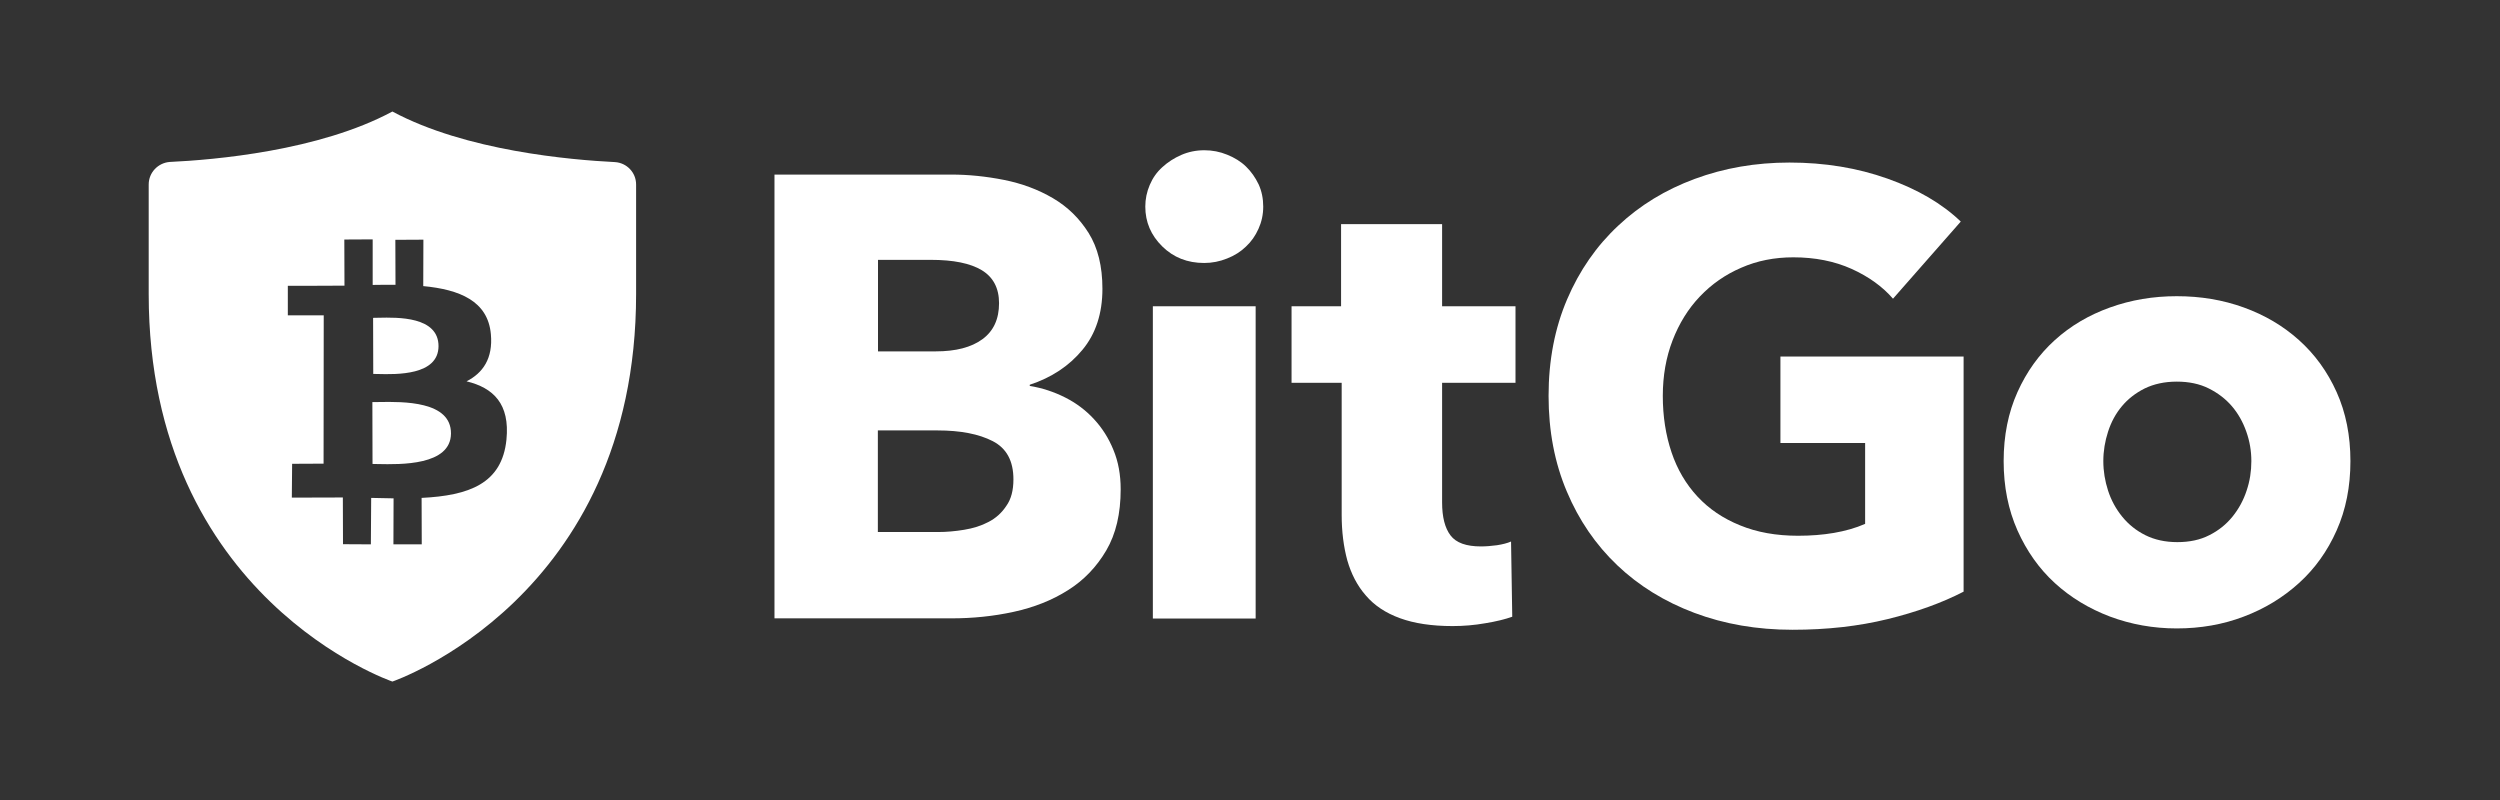
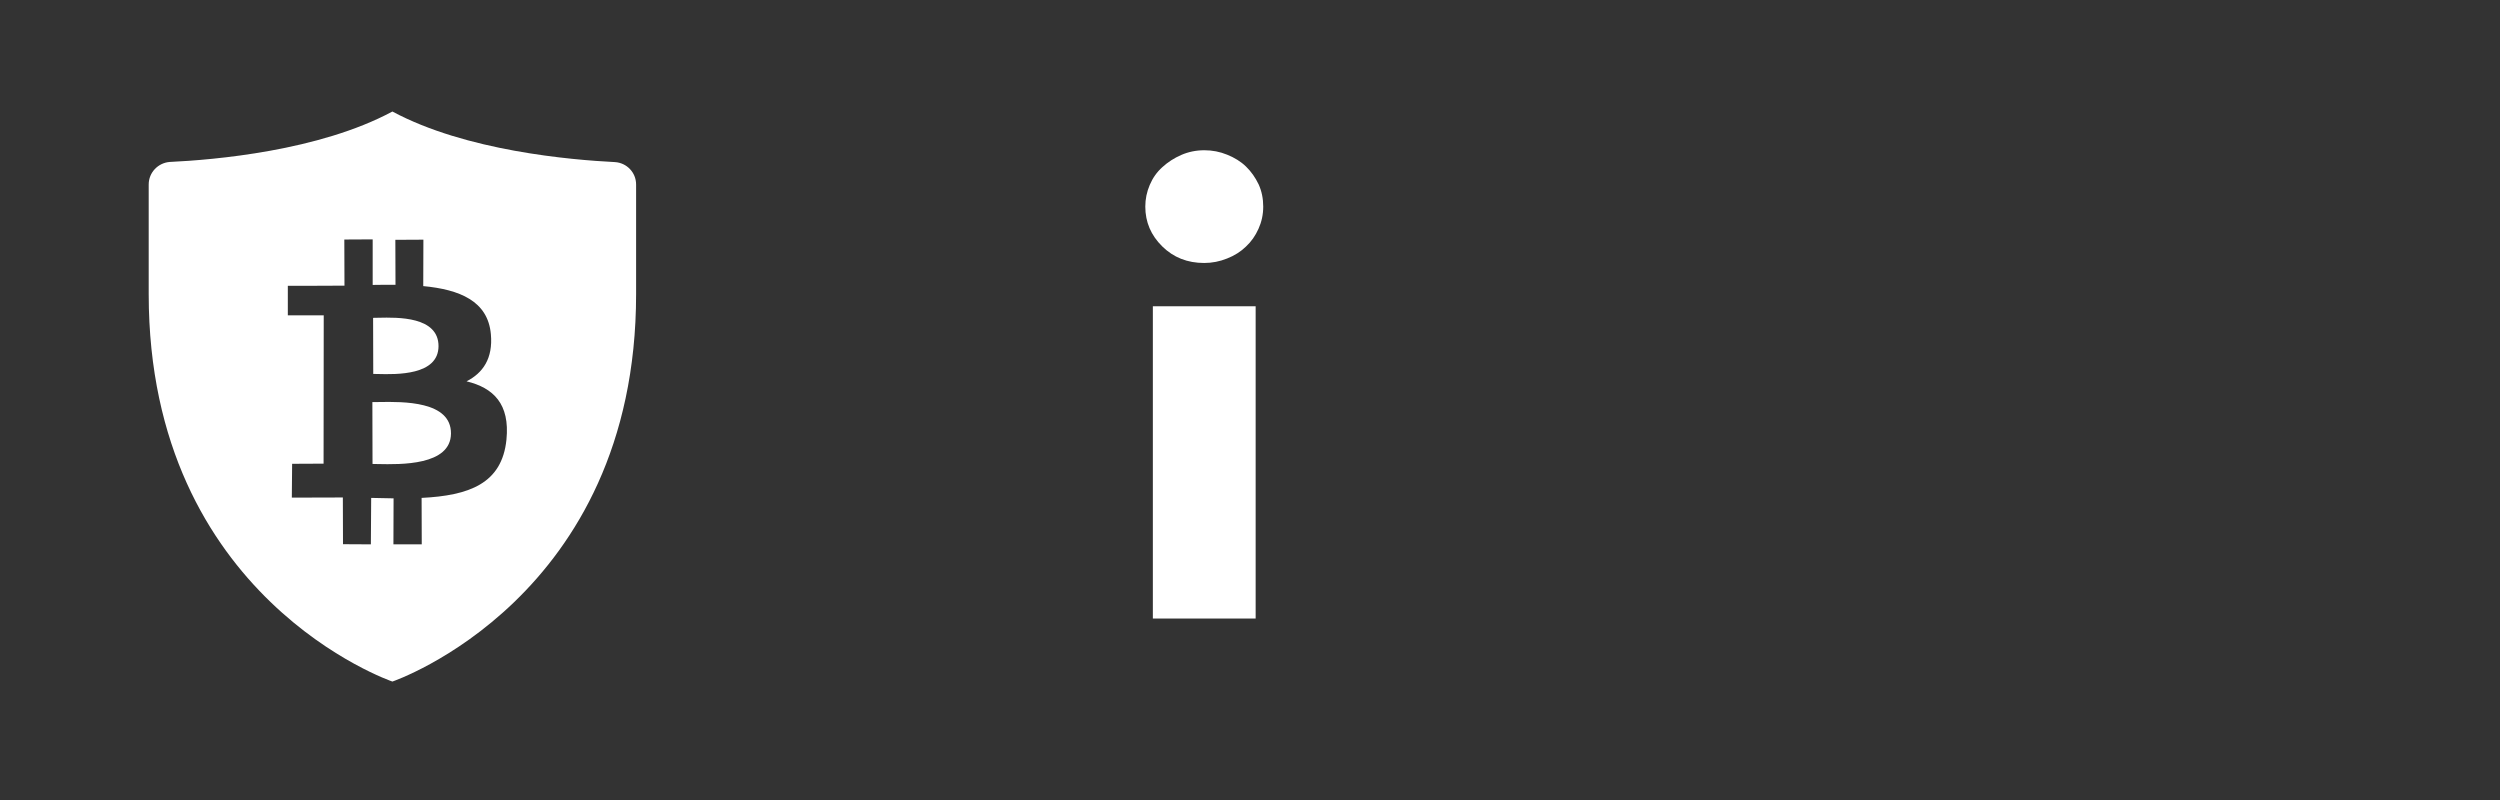
<svg xmlns="http://www.w3.org/2000/svg" width="100" height="32" viewBox="0 0 100 32" fill="none">
  <rect x="0" y="0" width="100" height="32" fill="#333333" stroke="none" />
  <path fill-rule="evenodd" clip-rule="evenodd" d="M25.444 11.765C25.444 23.945 15.696 27.262 15.696 27.262C15.696 27.262 5.948 23.945 5.948 11.765V7.38C5.948 6.9 6.322 6.514 6.79 6.478C8.558 6.395 12.759 6.039 15.696 4.461C18.639 6.039 22.833 6.395 24.601 6.484C25.07 6.514 25.444 6.9 25.444 7.38V11.765ZM16.93 11.444C18.377 11.581 19.517 12.037 19.635 13.367C19.724 14.339 19.315 14.921 18.662 15.253C19.736 15.514 20.401 16.155 20.258 17.585C20.08 19.353 18.751 19.822 16.864 19.916L16.87 21.774H15.737L15.743 19.934C15.453 19.928 15.156 19.922 14.847 19.916L14.835 21.774L13.72 21.768L13.714 19.899C13.453 19.899 11.673 19.905 11.673 19.905L11.685 18.552L12.943 18.546L12.949 12.613H11.513V11.432C11.513 11.432 13.536 11.432 13.779 11.426L13.773 9.581L14.907 9.575V11.397C15.209 11.391 15.524 11.391 15.82 11.391L15.814 9.593L16.936 9.587L16.93 11.444ZM15.113 18.562C16.029 18.581 18.028 18.624 18.039 17.342C18.05 16.035 16.118 16.066 15.172 16.081C15.066 16.083 14.972 16.084 14.895 16.084L14.901 18.558C14.962 18.558 15.033 18.56 15.113 18.562ZM15.107 14.96C15.864 14.979 17.53 15.02 17.541 13.853C17.546 12.655 15.912 12.693 15.137 12.71C15.056 12.712 14.984 12.714 14.924 12.714L14.93 14.957C14.981 14.957 15.04 14.959 15.107 14.96Z" fill="white" />
-   <path d="M44.827 19.572C44.827 20.546 44.637 21.358 44.251 22.017C43.865 22.675 43.355 23.209 42.72 23.607C42.086 24.01 41.362 24.295 40.549 24.473C39.736 24.651 38.906 24.734 38.051 24.734H30.979V6.983H38.051C38.739 6.983 39.44 7.054 40.157 7.196C40.875 7.339 41.528 7.582 42.115 7.926C42.703 8.27 43.177 8.733 43.545 9.32C43.913 9.908 44.097 10.649 44.097 11.551C44.097 12.536 43.83 13.355 43.296 13.995C42.762 14.642 42.056 15.105 41.19 15.39V15.437C41.694 15.52 42.163 15.675 42.608 15.9C43.053 16.125 43.438 16.416 43.759 16.766C44.085 17.116 44.346 17.526 44.536 17.994C44.732 18.463 44.827 18.991 44.827 19.572ZM39.962 12.127C39.962 11.527 39.73 11.088 39.273 10.809C38.811 10.53 38.134 10.394 37.227 10.394H35.12V14.055H37.428C38.229 14.055 38.852 13.895 39.297 13.568C39.742 13.242 39.962 12.761 39.962 12.127ZM40.537 19.175C40.537 18.439 40.264 17.929 39.706 17.644C39.155 17.36 38.419 17.217 37.499 17.217H35.114V21.281H37.523C37.855 21.281 38.205 21.251 38.561 21.192C38.923 21.133 39.25 21.032 39.54 20.878C39.831 20.729 40.068 20.516 40.252 20.237C40.448 19.964 40.537 19.608 40.537 19.175Z" fill="white" />
  <path d="M50.529 8.264C50.529 8.585 50.463 8.881 50.339 9.154C50.214 9.433 50.048 9.67 49.835 9.866C49.627 10.068 49.372 10.228 49.081 10.341C48.79 10.459 48.482 10.519 48.167 10.519C47.497 10.519 46.939 10.299 46.488 9.854C46.037 9.409 45.812 8.881 45.812 8.264C45.812 7.962 45.871 7.677 45.99 7.398C46.108 7.119 46.275 6.882 46.494 6.686C46.714 6.484 46.963 6.324 47.248 6.199C47.532 6.075 47.841 6.01 48.173 6.01C48.494 6.01 48.796 6.069 49.087 6.188C49.378 6.306 49.633 6.46 49.84 6.662C50.048 6.864 50.214 7.101 50.345 7.374C50.469 7.647 50.529 7.944 50.529 8.264ZM46.114 24.74V12.251H50.226V24.74H46.114Z" fill="white" />
-   <path d="M57.684 15.312V20.095C57.684 20.682 57.796 21.121 58.022 21.418C58.247 21.714 58.651 21.857 59.238 21.857C59.44 21.857 59.653 21.839 59.879 21.809C60.104 21.774 60.294 21.726 60.442 21.661L60.49 24.669C60.205 24.77 59.849 24.859 59.41 24.93C58.977 25.007 58.538 25.043 58.105 25.043C57.268 25.043 56.568 24.936 55.999 24.728C55.429 24.521 54.972 24.218 54.634 23.82C54.29 23.429 54.047 22.954 53.892 22.414C53.744 21.869 53.667 21.263 53.667 20.593V15.312H51.662V12.251H53.643V8.964H57.684V12.251H60.62V15.312H57.684Z" fill="white" />
-   <path d="M75.506 24.764C74.343 25.049 73.08 25.191 71.703 25.191C70.279 25.191 68.974 24.965 67.776 24.515C66.577 24.064 65.551 23.429 64.69 22.61C63.83 21.791 63.154 20.806 62.673 19.661C62.187 18.516 61.943 17.241 61.943 15.835C61.943 14.411 62.193 13.123 62.685 11.972C63.177 10.821 63.86 9.836 64.732 9.024C65.598 8.211 66.619 7.588 67.793 7.155C68.962 6.722 70.226 6.502 71.579 6.502C72.985 6.502 74.29 6.716 75.494 7.143C76.699 7.57 77.678 8.14 78.431 8.863L75.72 11.948C75.299 11.462 74.747 11.065 74.065 10.756C73.376 10.447 72.599 10.293 71.733 10.293C70.979 10.293 70.285 10.43 69.65 10.709C69.016 10.981 68.464 11.367 67.995 11.86C67.526 12.352 67.164 12.939 66.903 13.616C66.642 14.292 66.512 15.034 66.512 15.835C66.512 16.653 66.63 17.407 66.862 18.095C67.093 18.783 67.443 19.371 67.9 19.863C68.357 20.356 68.927 20.741 69.603 21.014C70.279 21.293 71.05 21.43 71.923 21.43C72.427 21.43 72.902 21.394 73.353 21.317C73.803 21.24 74.225 21.121 74.605 20.955V17.721H71.217V14.262H78.544V23.666C77.684 24.111 76.669 24.479 75.506 24.764Z" fill="white" />
-   <path d="M94.017 18.445C94.017 19.466 93.834 20.391 93.466 21.216C93.098 22.047 92.594 22.747 91.959 23.322C91.324 23.898 90.588 24.348 89.752 24.663C88.915 24.983 88.019 25.137 87.07 25.137C86.132 25.137 85.243 24.977 84.4 24.663C83.558 24.343 82.822 23.898 82.193 23.322C81.564 22.747 81.066 22.041 80.698 21.216C80.33 20.385 80.146 19.466 80.146 18.445C80.146 17.425 80.33 16.505 80.698 15.686C81.066 14.867 81.564 14.173 82.193 13.604C82.822 13.034 83.558 12.601 84.4 12.299C85.243 11.996 86.132 11.848 87.07 11.848C88.025 11.848 88.915 11.996 89.752 12.299C90.588 12.601 91.324 13.034 91.959 13.604C92.594 14.173 93.098 14.867 93.466 15.686C93.834 16.505 94.017 17.425 94.017 18.445ZM90.054 18.445C90.054 18.042 89.989 17.65 89.852 17.265C89.716 16.879 89.526 16.541 89.277 16.25C89.028 15.959 88.719 15.722 88.351 15.538C87.984 15.354 87.556 15.265 87.07 15.265C86.583 15.265 86.156 15.36 85.788 15.538C85.421 15.722 85.118 15.959 84.875 16.25C84.631 16.541 84.448 16.879 84.323 17.265C84.198 17.65 84.133 18.042 84.133 18.445C84.133 18.849 84.198 19.24 84.323 19.626C84.448 20.012 84.637 20.356 84.886 20.664C85.136 20.973 85.444 21.222 85.812 21.406C86.18 21.59 86.607 21.685 87.094 21.685C87.58 21.685 88.007 21.596 88.375 21.406C88.743 21.222 89.051 20.973 89.301 20.664C89.55 20.356 89.74 20.006 89.864 19.626C89.995 19.24 90.054 18.849 90.054 18.445Z" fill="white" />
</svg>